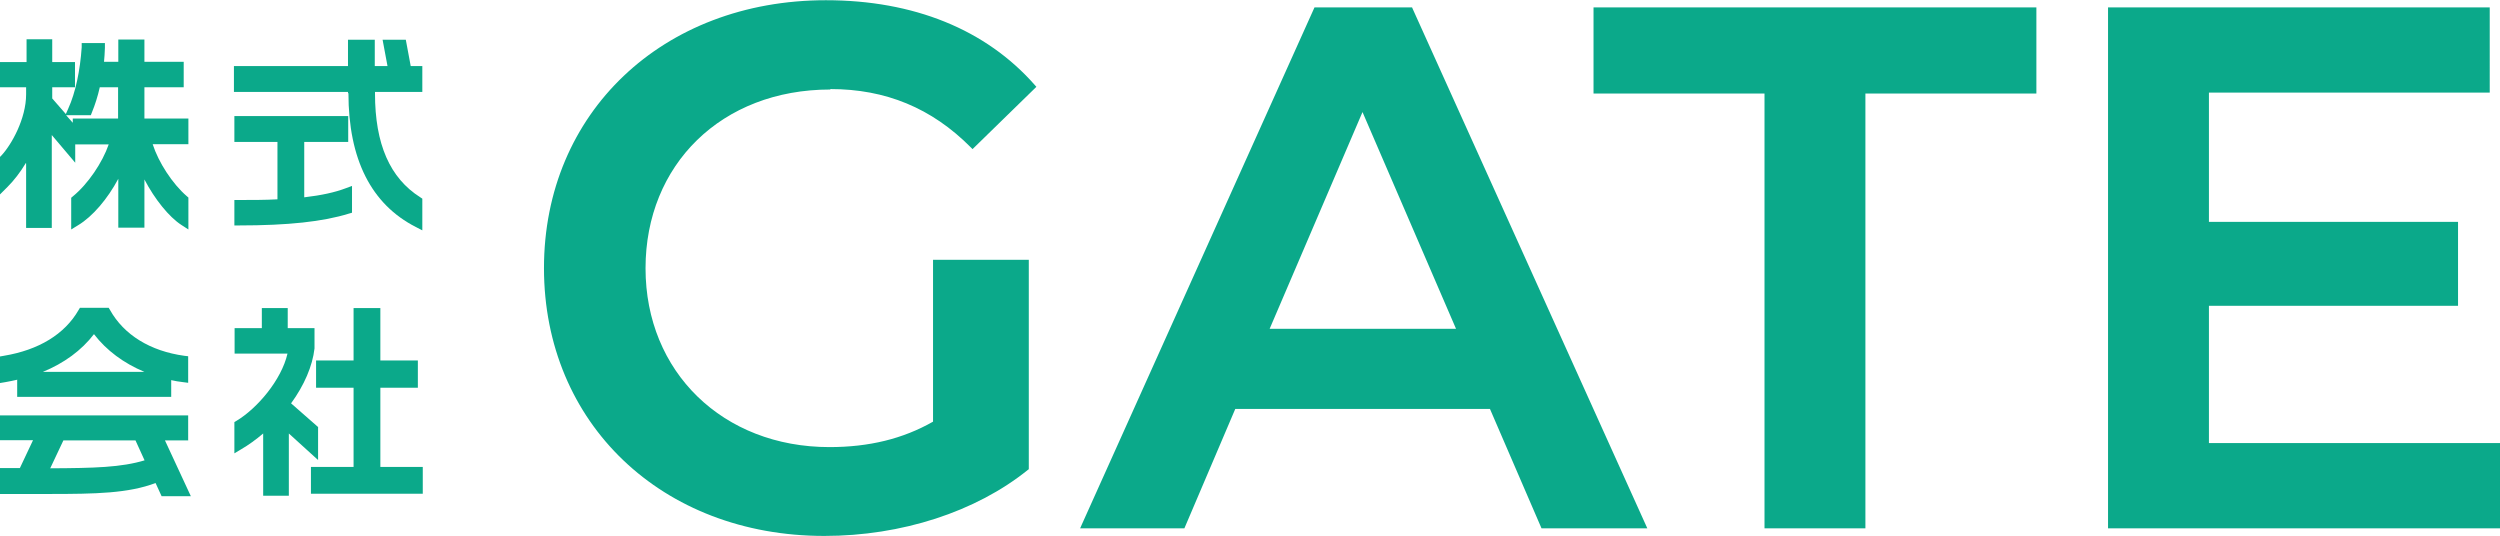
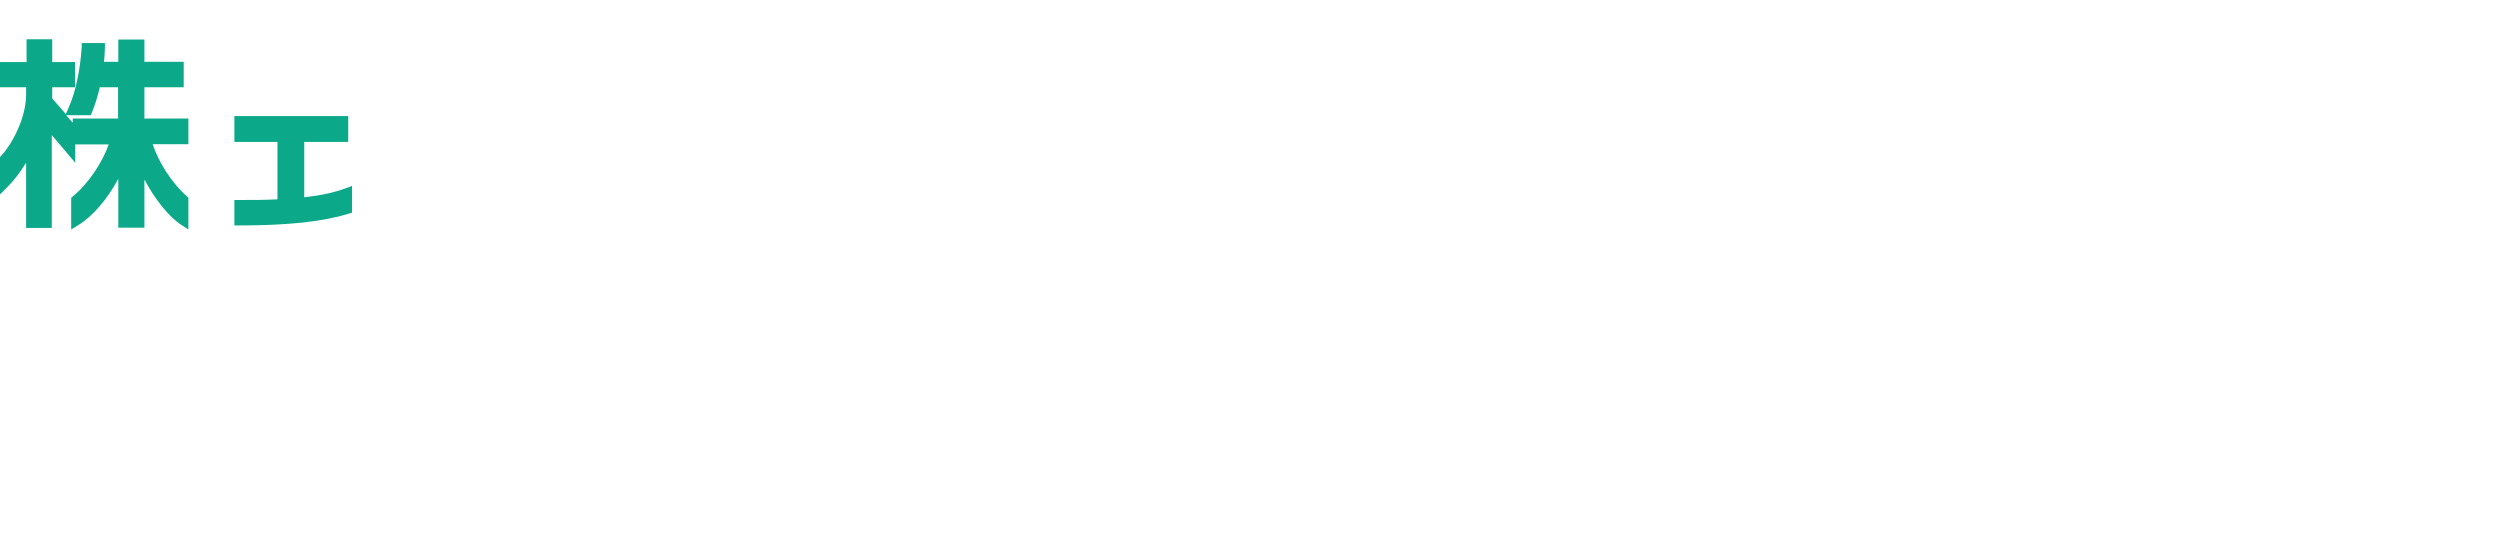
<svg xmlns="http://www.w3.org/2000/svg" id="b" width="112" height="24" data-name="レイヤー 2">
  <defs>
    <style>.d{fill:#0ba98a}</style>
  </defs>
  <g id="c" data-name="レイヤー 1">
    <path d="M1.17 7.33v2.88h1.15V6.05l1.05 1.24v-.82h1.5c-.28.81-.93 1.78-1.61 2.33l-.07.06v1.42l.31-.19c.65-.39 1.32-1.18 1.8-2.08v2.19h1.17V8.04c.46.88 1.1 1.68 1.66 2.04l.31.2V8.85l-.07-.06c-.65-.56-1.27-1.52-1.53-2.33h1.6V5.31H6.47v-1.4h1.76V2.77H6.47v-1H5.3v1h-.64c.02-.19.03-.39.04-.63v-.21H3.66v.19c-.07 1.04-.28 2.04-.6 2.74l-.11.25-.61-.7v-.5h1.02V2.78H2.34V1.76H1.19v1.02H0v1.13h1.17v.32c0 1.08-.65 2.25-1.11 2.74L0 7.03v1.68l.34-.34c.28-.28.57-.65.82-1.07Zm2.9-2.17.05-.13c.14-.34.26-.72.35-1.12h.82v1.4H3.26v.19l-.3-.34h1.11ZM15.63 9.57l.14-.04v-1.2l-.27.1c-.5.19-1.1.32-1.87.41V6.36h1.97V5.2h-5.1v1.16h1.93v2.57c-.55.03-1.13.03-1.73.03h-.2v1.14h.2c2.21 0 3.77-.17 4.93-.53Z" class="d" />
-     <path d="M15.61 4.17c0 2.96 1.02 4.98 3.02 6l.29.15V8.9l-.09-.06c-1.36-.86-2.03-2.38-2.03-4.65v-.07h2.12V2.96h-.52l-.22-1.18h-1.04l.22 1.18h-.57V1.78h-1.2v1.18h-5.11v1.16h5.11v.06ZM8.43 19.72v-1.11H0v1.11h1.48l-.59 1.25H0v1.16h2.19c2.13 0 3.55-.03 4.78-.49l.27.59h1.31l-1.16-2.5h1.05Zm-1.94.9c-1.06.32-2.25.35-4.24.36l.59-1.25h3.23l.41.9ZM.77 17.02v.76h6.9v-.75c.17.04.35.07.53.09l.23.03v-1.19l-.17-.02c-1.53-.21-2.71-.94-3.33-2.05l-.06-.1H3.58l-.06.1c-.62 1.08-1.78 1.79-3.35 2.05l-.17.03v1.19l.24-.04c.18-.03.36-.07.54-.11Zm1.15-.36c.95-.39 1.73-.96 2.29-1.69.56.73 1.33 1.3 2.26 1.69H1.92ZM14.26 19.14l-1.22-1.07c.59-.81.96-1.67 1.05-2.46v-.91h-1.2v-.9h-1.16v.9h-1.22v1.14h2.37c-.27 1.18-1.35 2.45-2.28 3.01l-.1.06v1.4l.3-.18c.33-.19.66-.43.99-.71v2.79h1.15v-2.79l1.31 1.19v-1.49Z" class="d" />
-     <path d="M17.04 17.37h1.68v-1.22h-1.68V13.8h-1.2v2.35h-1.68v1.22h1.68v3.55h-1.91v1.2h5.01v-1.2h-1.9v-3.55zM37.2 3.99c2.48 0 4.54.85 6.29 2.61l.08.08 2.86-2.79-.07-.08C44.17 1.32 40.93.01 37 .01c-7.32 0-12.63 5.05-12.63 12s5.28 12 12.56 12c3.46 0 6.79-1.08 9.12-2.96l.04-.03v-9.38H41.8v7.25c-1.35.77-2.87 1.14-4.64 1.14-4.78 0-8.24-3.37-8.24-8.01s3.4-8.01 8.28-8.01ZM63.26.33h-4.37L48.46 23.51l-.07.16h4.67l2.28-5.35h11.41l2.28 5.28.03.07h4.74L63.29.4l-.03-.07Zm1.97 14.4h-8.35l4.16-9.71 4.19 9.71ZM71.39 4.19h7.66v19.48h4.52V4.19h7.66V.33H71.39v3.86zM98.96 19.85V13.7h11.16V9.94H98.96V4.15h12.58V.33h-17.1v23.34H112v-3.82H98.96z" class="d" />
  </g>
</svg>